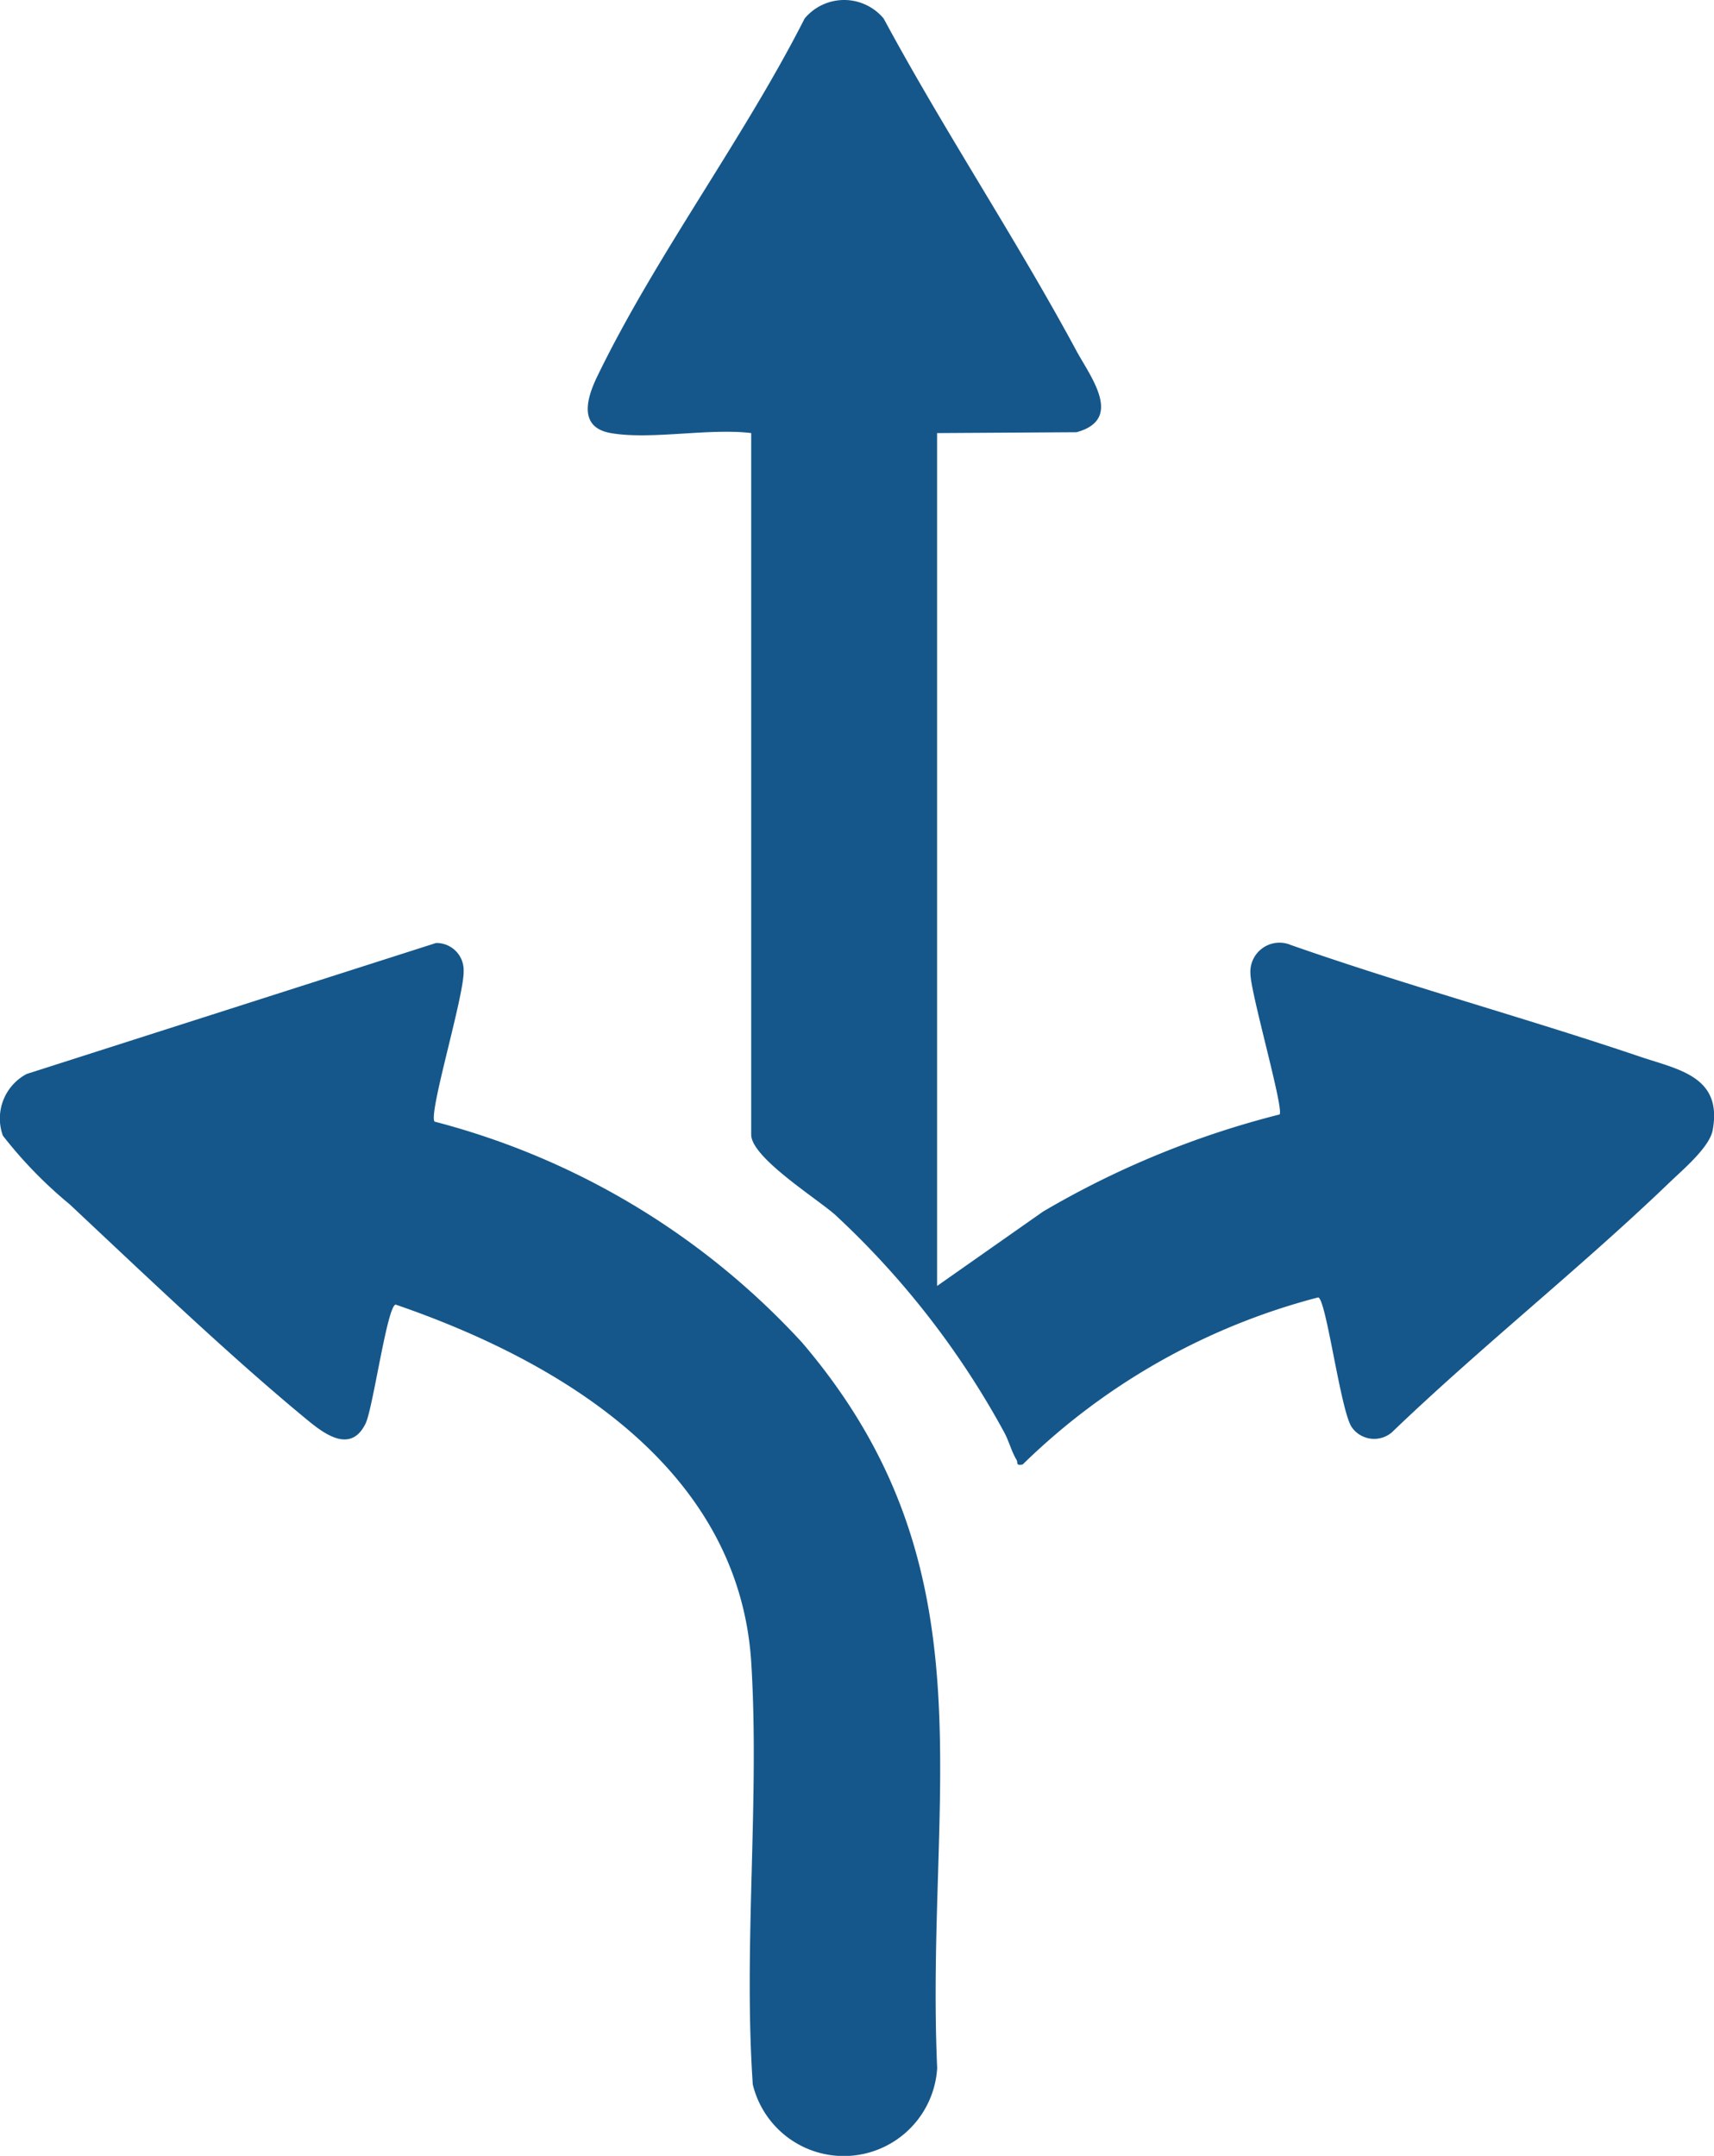
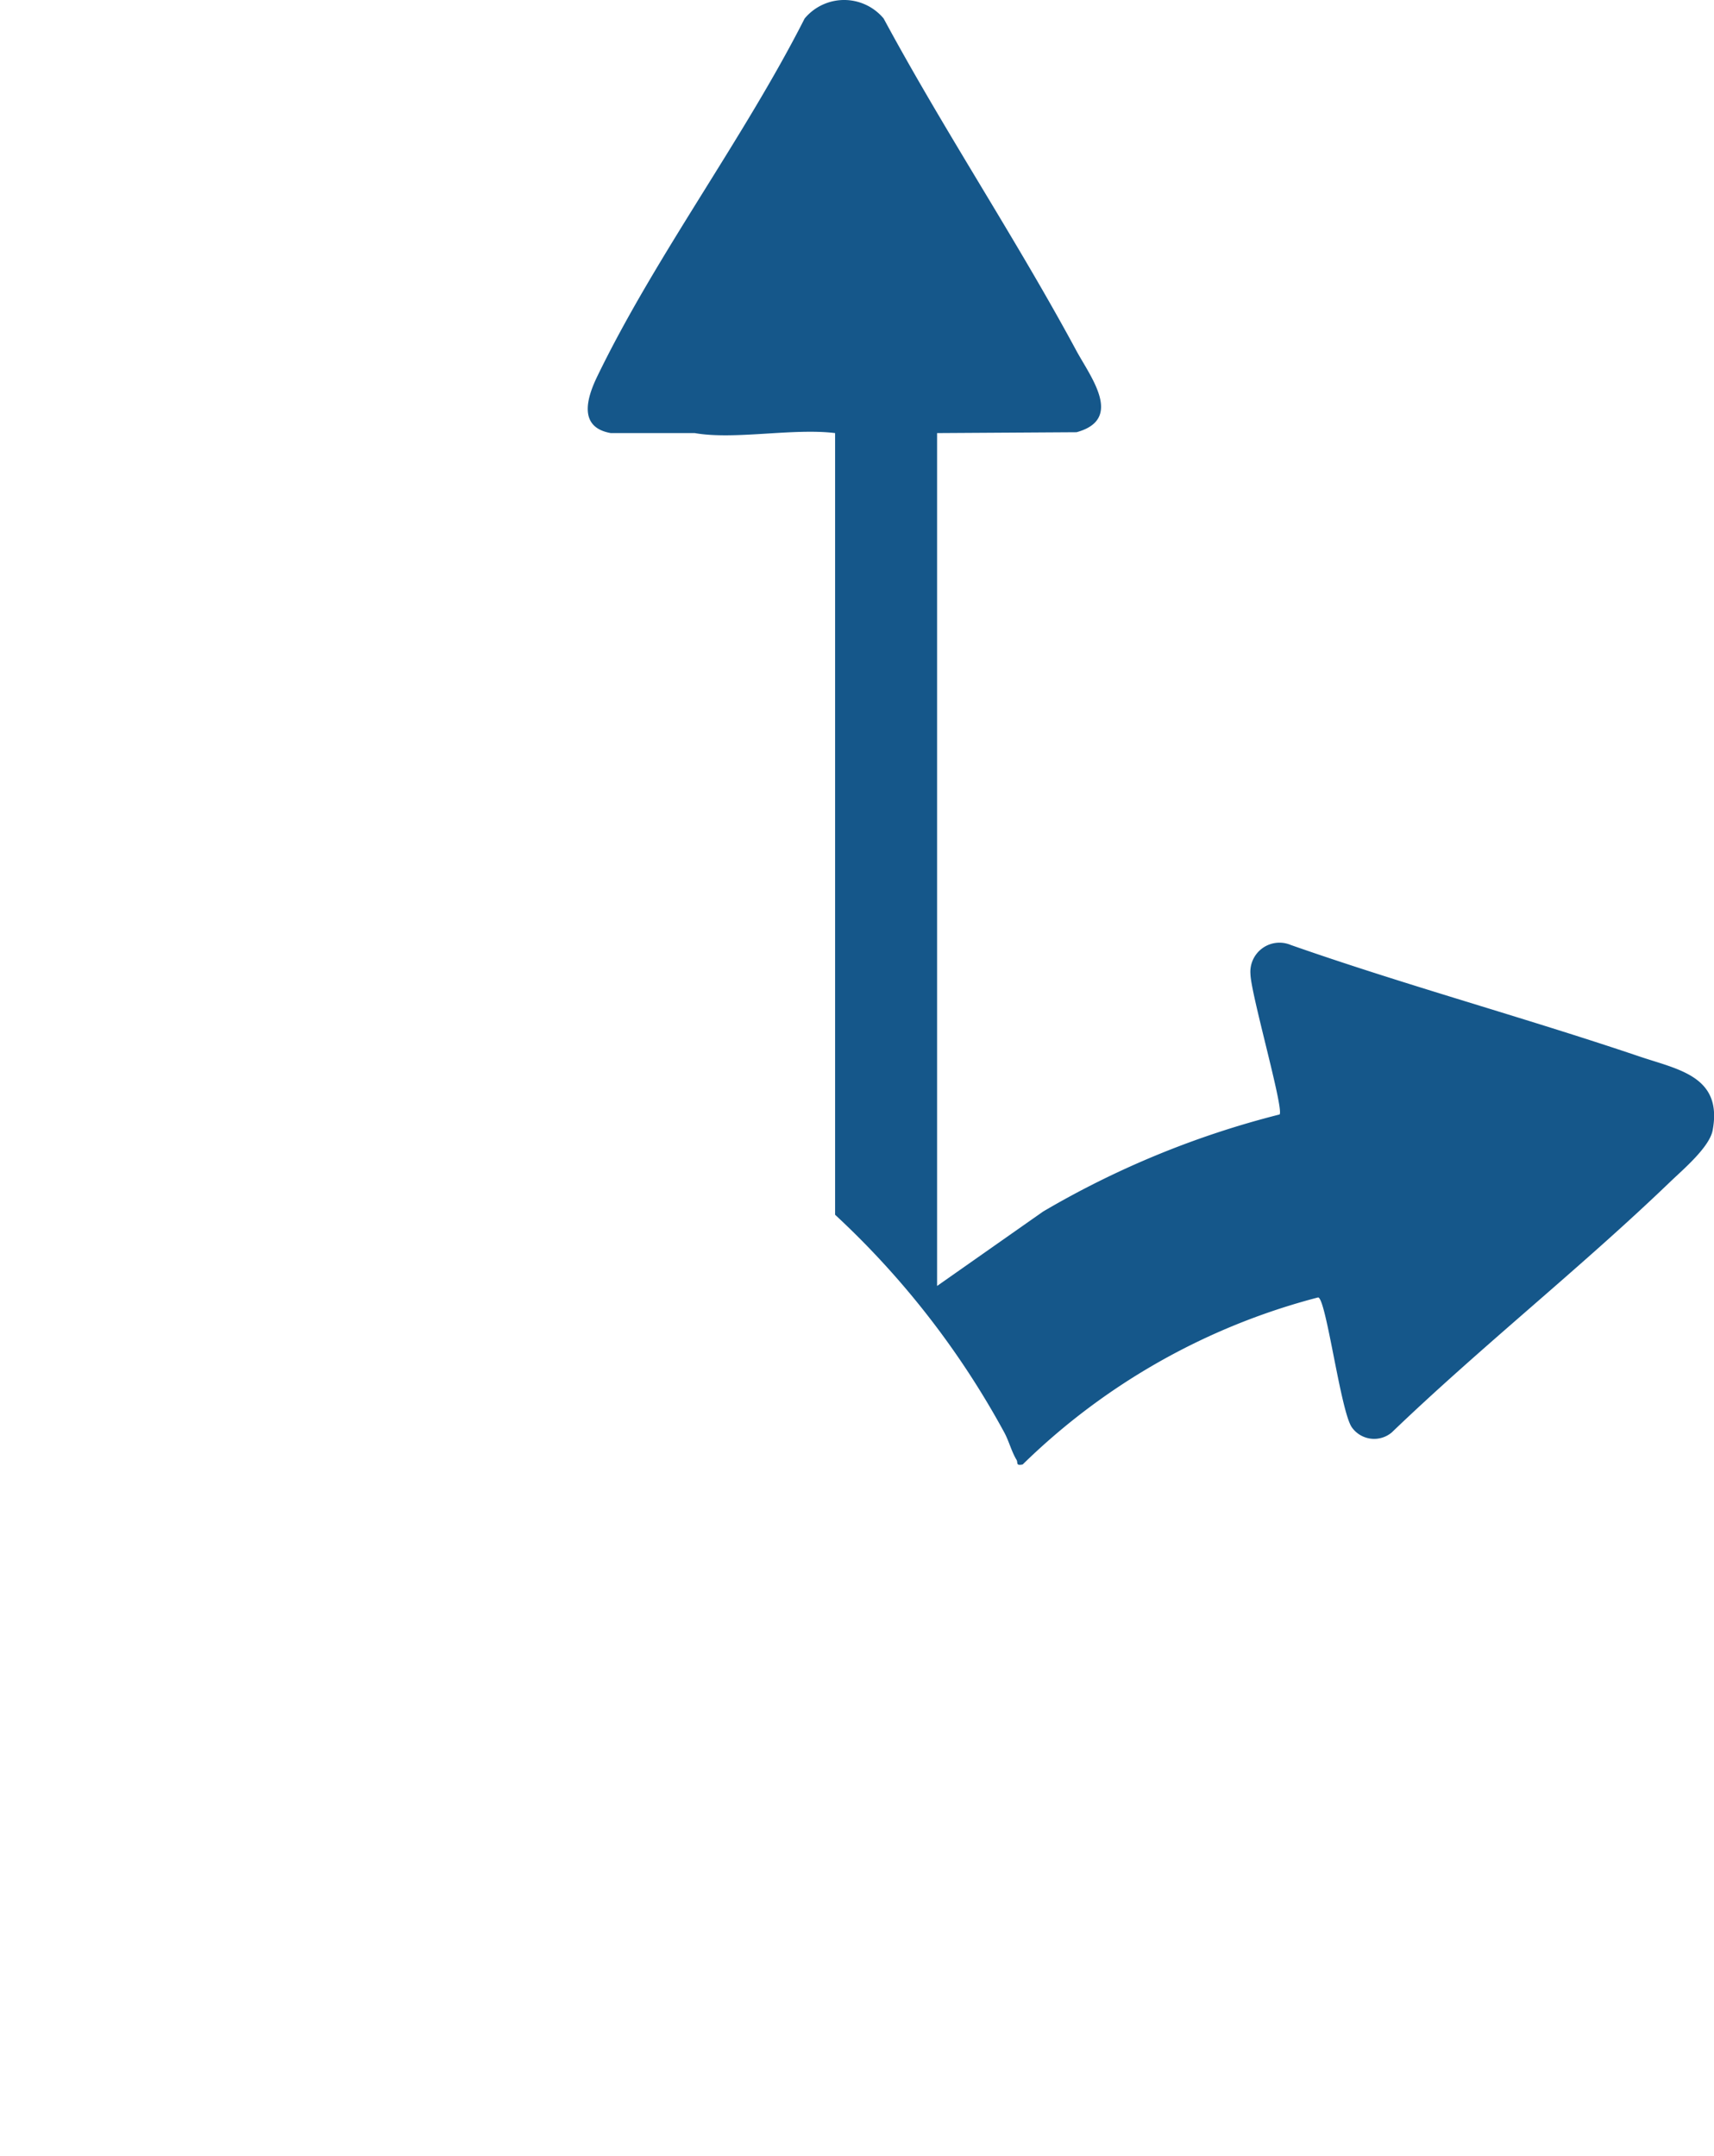
<svg xmlns="http://www.w3.org/2000/svg" id="Gruppe_189" data-name="Gruppe 189" width="51.5" height="64.783" viewBox="0 0 51.5 64.783">
  <defs>
    <clipPath id="clip-path">
      <rect id="Rechteck_583" data-name="Rechteck 583" width="51.5" height="64.783" fill="#15578a" />
    </clipPath>
  </defs>
  <g id="Gruppe_188" data-name="Gruppe 188" clip-path="url(#clip-path)">
-     <path id="Pfad_251" data-name="Pfad 251" d="M116.788,13.014c-1-.175-.71-1.08-.4-1.716,1.749-3.609,4.393-7.134,6.224-10.741a1.544,1.544,0,0,1,2.375,0c1.821,3.379,3.967,6.6,5.786,9.974.432.8,1.433,2.067.01,2.457l-4.191.026V38.643l3.185-2.236a27.117,27.117,0,0,1,7.107-2.918c.131-.18-.863-3.62-.876-4.216a.875.875,0,0,1,1.214-.876c3.452,1.21,6.993,2.173,10.457,3.344,1.177.4,2.52.592,2.217,2.222-.095.511-.891,1.18-1.286,1.56-2.689,2.585-5.663,4.935-8.358,7.523a.821.821,0,0,1-1.2-.159c-.338-.492-.769-3.873-1.01-3.9a19.824,19.824,0,0,0-8.877,5.019c-.22.045-.134-.051-.186-.139-.155-.258-.229-.57-.373-.832a25.54,25.54,0,0,0-5.078-6.532c-.557-.494-2.521-1.72-2.521-2.408V13.014c-1.258-.156-3.024.21-4.217,0" transform="translate(-98.436 0)" fill="#15578a" />
-     <path id="Pfad_252" data-name="Pfad 252" d="M13.052,191.648A22.757,22.757,0,0,1,24.1,198.289c5.823,6.821,3.692,13.5,4.059,21.8a2.812,2.812,0,0,1-5.54.494c-.285-4.159.207-8.523-.045-12.66-.356-5.83-5.692-9.059-10.685-10.775-.254.024-.682,3.12-.905,3.575-.451.92-1.256.3-1.778-.132-2.34-1.93-4.883-4.367-7.119-6.462a13.1,13.1,0,0,1-2-2.057,1.513,1.513,0,0,1,.715-1.855L13.1,186.282a.815.815,0,0,1,.831.83c.027.73-1.06,4.274-.875,4.535" transform="translate(0 -157.945)" fill="#15578a" />
+     <path id="Pfad_251" data-name="Pfad 251" d="M116.788,13.014c-1-.175-.71-1.08-.4-1.716,1.749-3.609,4.393-7.134,6.224-10.741a1.544,1.544,0,0,1,2.375,0c1.821,3.379,3.967,6.6,5.786,9.974.432.8,1.433,2.067.01,2.457l-4.191.026V38.643l3.185-2.236a27.117,27.117,0,0,1,7.107-2.918c.131-.18-.863-3.62-.876-4.216a.875.875,0,0,1,1.214-.876c3.452,1.21,6.993,2.173,10.457,3.344,1.177.4,2.52.592,2.217,2.222-.095.511-.891,1.18-1.286,1.56-2.689,2.585-5.663,4.935-8.358,7.523a.821.821,0,0,1-1.2-.159c-.338-.492-.769-3.873-1.01-3.9a19.824,19.824,0,0,0-8.877,5.019c-.22.045-.134-.051-.186-.139-.155-.258-.229-.57-.373-.832a25.54,25.54,0,0,0-5.078-6.532V13.014c-1.258-.156-3.024.21-4.217,0" transform="translate(-98.436 0)" fill="#15578a" />
  </g>
</svg>